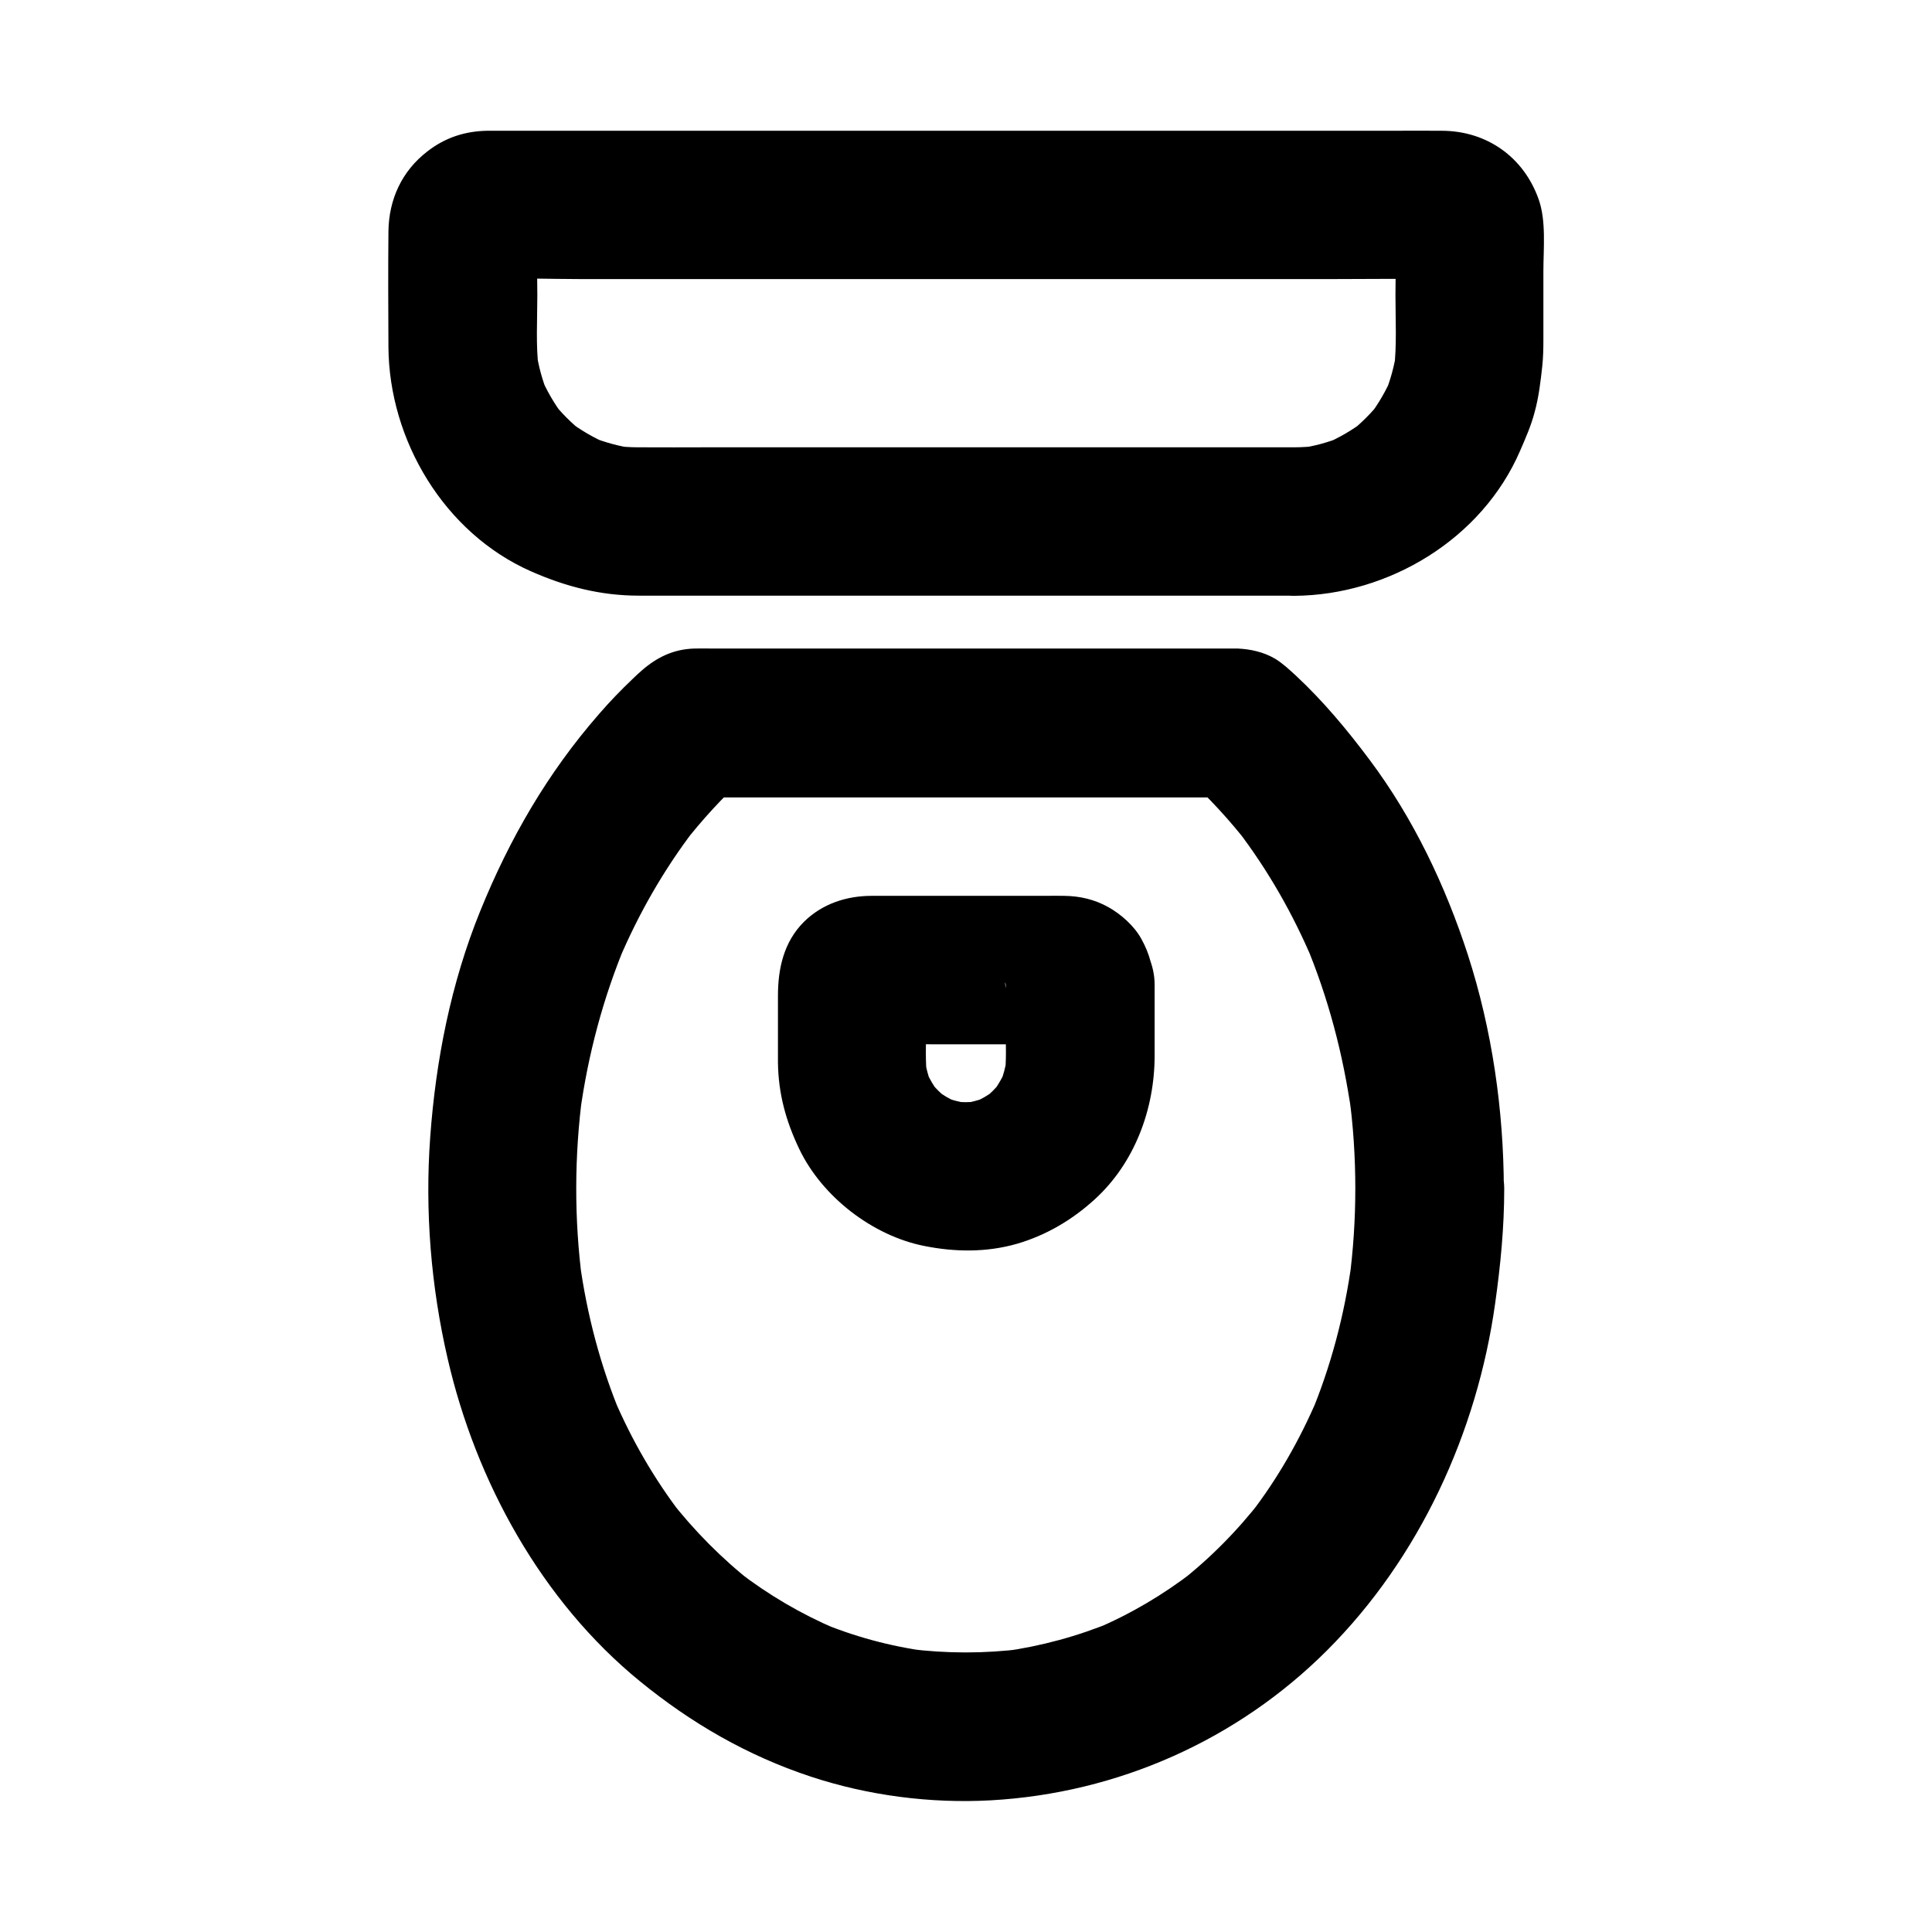
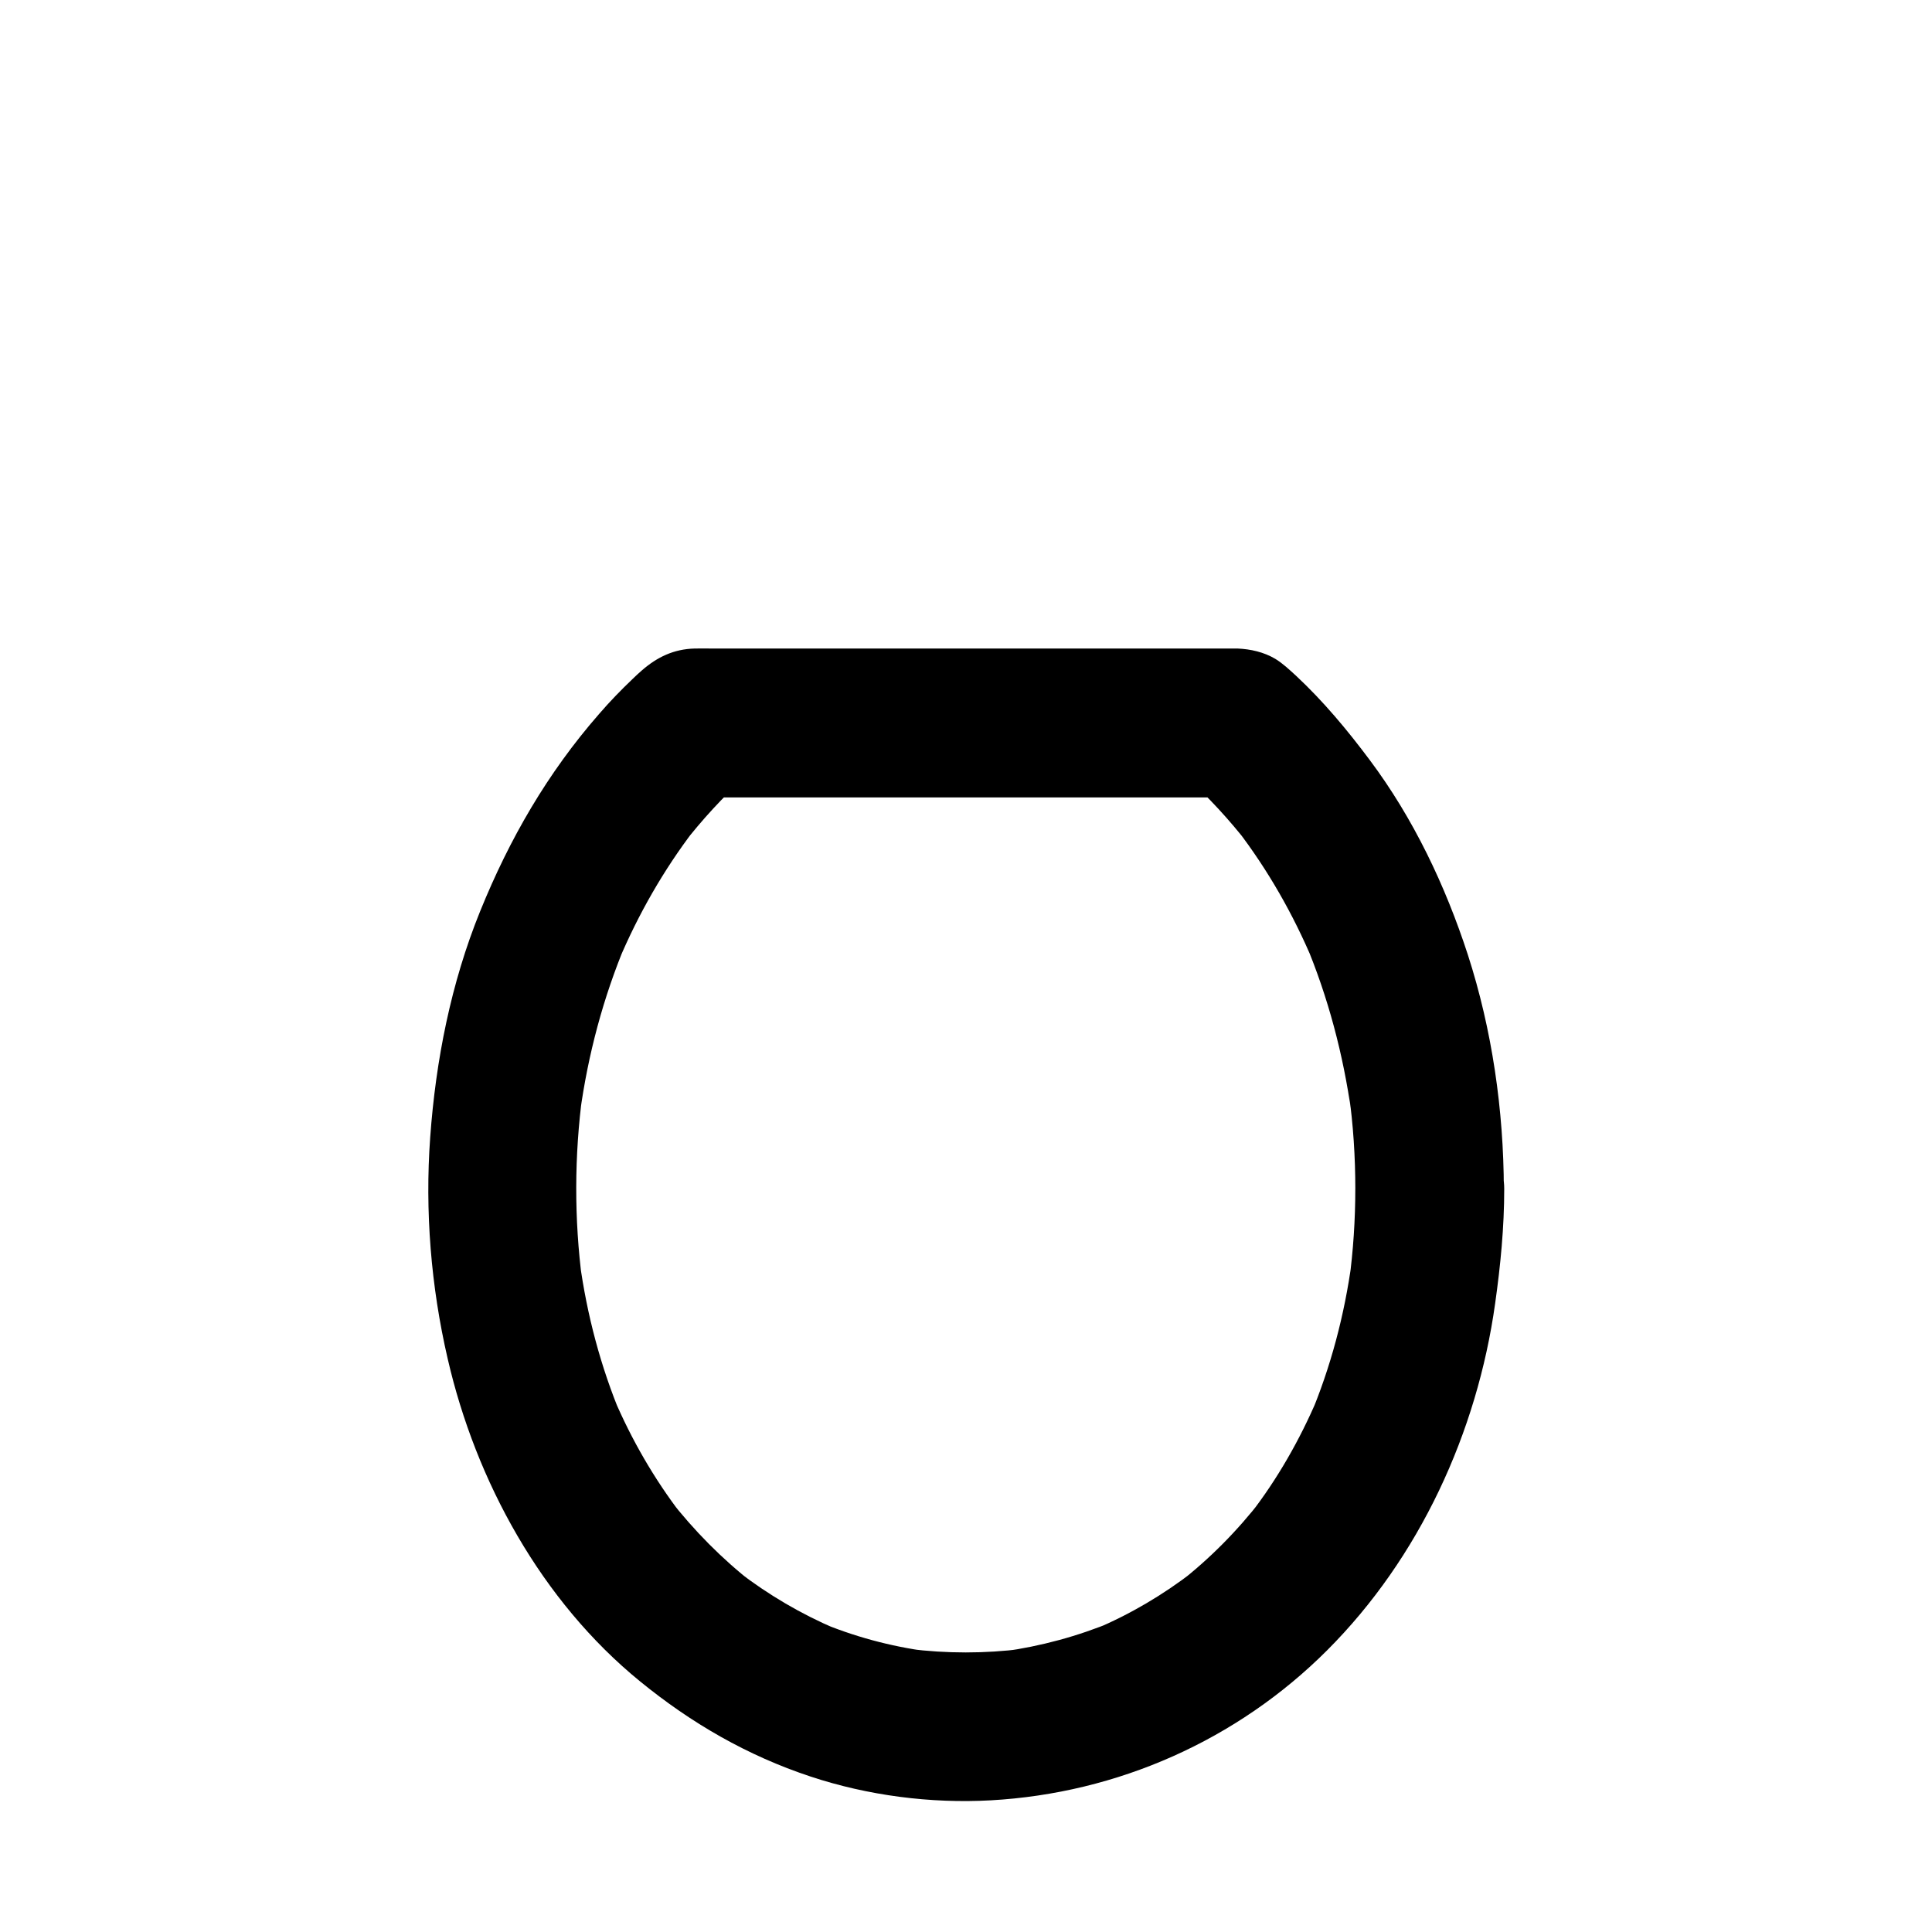
<svg xmlns="http://www.w3.org/2000/svg" fill="#000000" width="800px" height="800px" version="1.1" viewBox="144 144 512 512">
  <g>
    <path d="m503.17 459.09c0 8.168-0.543 16.336-1.625 24.453 0.246-1.723 0.492-3.492 0.688-5.215-1.918 14.121-5.559 27.945-11.07 41.031 0.641-1.574 1.328-3.148 1.969-4.723-4.676 10.922-10.578 21.305-17.859 30.699 1.031-1.328 2.066-2.656 3.102-3.984-6.445 8.316-13.824 15.793-22.141 22.238 1.328-1.031 2.656-2.066 3.984-3.102-7.969 6.148-16.629 11.266-25.93 15.203 1.574-0.641 3.148-1.328 4.723-1.969-9.348 3.887-19.141 6.543-29.125 7.922 1.723-0.246 3.492-0.492 5.215-0.688-10.086 1.277-20.27 1.277-30.355 0 1.723 0.246 3.492 0.492 5.215 0.688-10.035-1.328-19.828-3.984-29.125-7.922 1.574 0.641 3.148 1.328 4.723 1.969-9.25-3.938-17.957-9.055-25.93-15.203 1.328 1.031 2.656 2.066 3.984 3.102-8.266-6.445-15.695-13.973-22.141-22.238 1.031 1.328 2.066 2.656 3.102 3.984-7.231-9.445-13.188-19.777-17.859-30.699 0.641 1.574 1.328 3.148 1.969 4.723-5.512-13.137-9.152-26.961-11.07-41.031 0.246 1.723 0.492 3.492 0.688 5.215-2.164-16.531-2.117-33.309 0.098-49.84-0.246 1.723-0.492 3.492-0.688 5.215 2.117-15.449 6.148-30.602 12.203-45.02-0.641 1.574-1.328 3.148-1.969 4.723 5.215-12.348 11.906-24.059 20.023-34.688-1.031 1.328-2.066 2.656-3.102 3.984 5.117-6.594 10.773-12.793 16.973-18.352-4.625 1.918-9.297 3.836-13.922 5.758h48.758 77.59 17.664c-4.625-1.918-9.297-3.836-13.922-5.758 6.199 5.609 11.855 11.758 16.973 18.352-1.031-1.328-2.066-2.656-3.102-3.984 8.168 10.676 14.809 22.336 20.023 34.688-0.641-1.574-1.328-3.148-1.969-4.723 6.051 14.414 10.035 29.57 12.203 45.02-0.246-1.723-0.492-3.492-0.688-5.215 1.18 8.414 1.723 16.926 1.723 25.387 0 10.281 9.055 20.172 19.68 19.68 10.629-0.492 19.68-8.66 19.68-19.68-0.051-20.91-3.102-42.164-9.543-62.09-5.953-18.301-14.414-36.113-25.977-51.562-5.953-7.969-12.301-15.598-19.582-22.387-1.723-1.574-3.543-3.297-5.512-4.477-3-1.77-6.496-2.559-9.938-2.707h-0.297-1.625-17.957-66.027-53.629c-1.379 0-2.805-0.051-4.184 0h-0.195c-5.512 0.148-9.891 2.262-13.922 5.758-0.887 0.738-1.672 1.523-2.508 2.312-3.102 2.953-6.051 6.004-8.855 9.25-13.676 15.645-23.762 33.113-31.539 52.301-7.723 19.039-11.758 39.457-13.234 59.875-1.426 19.582 0.195 39.559 4.625 58.695 7.477 32.52 24.895 64.254 50.973 85.512 13.629 11.121 28.438 19.68 45.215 25.238 15.152 5.019 31.785 7.184 47.723 6.297 33.605-1.871 65.336-15.941 89.152-39.754 24.5-24.5 39.754-57.762 44.527-91.906 1.426-10.086 2.41-20.172 2.41-30.406 0-10.281-9.055-20.172-19.68-19.68-10.777 0.543-19.734 8.711-19.781 19.73z" />
-     <path d="m410.53 405.02v11.512c0 4.184 0.246 8.512-0.297 12.695 0.246-1.723 0.492-3.492 0.688-5.215-0.395 2.656-1.082 5.215-2.066 7.676 0.641-1.574 1.328-3.148 1.969-4.723-1.133 2.609-2.559 5.019-4.281 7.281 1.031-1.328 2.066-2.656 3.102-3.984-1.625 2.016-3.445 3.836-5.512 5.461 1.328-1.031 2.656-2.066 3.984-3.102-2.117 1.574-4.328 2.856-6.742 3.887 1.574-0.641 3.148-1.328 4.723-1.969-2.461 0.984-5.019 1.672-7.676 2.016 1.723-0.246 3.492-0.492 5.215-0.688-2.508 0.297-5.019 0.297-7.527 0 1.723 0.246 3.492 0.492 5.215 0.688-2.656-0.395-5.215-1.031-7.723-2.066 1.574 0.641 3.148 1.328 4.723 1.969-2.41-1.031-4.676-2.363-6.742-3.938 1.328 1.031 2.656 2.066 3.984 3.102-2.066-1.625-3.887-3.445-5.512-5.461 1.031 1.328 2.066 2.656 3.102 3.984-1.574-2.066-2.902-4.328-3.984-6.742 0.641 1.574 1.328 3.148 1.969 4.723-1.031-2.461-1.723-5.019-2.117-7.676 0.246 1.723 0.492 3.492 0.688 5.215-0.543-4.328-0.297-8.809-0.297-13.188 0-4.035-0.297-8.168 0.051-12.152-0.246 1.723-0.492 3.492-0.688 5.215 0.051-0.195 0.098-0.395 0.148-0.59-0.641 1.574-1.328 3.148-1.969 4.723 0.148-0.395 0.297-0.738 0.543-1.082-1.031 1.328-2.066 2.656-3.102 3.984 0.246-0.344 0.543-0.59 0.836-0.836-1.328 1.031-2.656 2.066-3.984 3.102 0.344-0.246 0.688-0.441 1.082-0.543-1.574 0.641-3.148 1.328-4.723 1.969 0.195-0.051 0.395-0.098 0.59-0.148-1.723 0.246-3.492 0.492-5.215 0.688 6.004-0.492 12.203-0.051 18.254-0.051h28.586c2.312 0 4.676-0.148 6.988 0.051-1.723-0.246-3.492-0.492-5.215-0.688 0.195 0.051 0.395 0.098 0.59 0.148-1.574-0.641-3.148-1.328-4.723-1.969 0.395 0.148 0.738 0.297 1.082 0.543-1.328-1.031-2.656-2.066-3.984-3.102 0.344 0.246 0.59 0.543 0.836 0.836-1.031-1.328-2.066-2.656-3.102-3.984 0.246 0.344 0.441 0.688 0.543 1.082-0.641-1.574-1.328-3.148-1.969-4.723 0.051 0.195 0.098 0.395 0.148 0.59-0.246-1.723-0.492-3.492-0.688-5.215 0.148 0.254 0.199 0.5 0.199 0.695 0.441 5.312 1.918 10.035 5.758 13.922 3.394 3.394 9.004 6.004 13.922 5.758 5.066-0.246 10.383-1.918 13.922-5.758 3.344-3.691 6.199-8.758 5.758-13.922-0.395-4.723-1.133-8.07-3.445-12.25-1.871-3.394-5.363-6.496-8.707-8.363-3.691-2.066-7.578-2.953-11.758-3-1.574-0.051-3.199 0-4.773 0h-19.484-20.613-6.102c-6.691 0-13.137 2.117-17.957 6.887-5.363 5.363-6.887 12.398-6.887 19.633v10.48 7.133c0.098 8.266 2.117 15.598 5.656 22.977 6.051 12.645 19.434 22.977 33.16 25.684 8.117 1.625 16.48 1.723 24.551-0.59 7.723-2.262 14.562-6.297 20.516-11.711 10.676-9.691 15.941-24.008 15.941-38.18v-18.746c0-10.281-9.055-20.172-19.68-19.68-10.773 0.539-19.777 8.707-19.777 19.727z" />
-     <path d="m487.04 262.54h-17.859-42.707-50.973-43.344c-6.394 0-12.742 0.051-19.141 0-2.066 0-4.133-0.148-6.199-0.395 1.723 0.246 3.492 0.492 5.215 0.688-3.984-0.543-7.824-1.625-11.512-3.102 1.574 0.641 3.148 1.328 4.723 1.969-3.836-1.625-7.379-3.691-10.676-6.199 1.328 1.031 2.656 2.066 3.984 3.102-3.051-2.41-5.805-5.164-8.215-8.215 1.031 1.328 2.066 2.656 3.102 3.984-2.508-3.297-4.574-6.84-6.199-10.676 0.641 1.574 1.328 3.148 1.969 4.723-1.523-3.691-2.559-7.578-3.102-11.512 0.246 1.723 0.492 3.492 0.688 5.215-0.836-6.543-0.395-13.285-0.395-19.875 0-6.102-0.297-12.25 0.051-18.301-0.246 1.723-0.492 3.492-0.688 5.215 0.098-0.688 0.246-1.23 0.543-1.918-0.641 1.574-1.328 3.148-1.969 4.723 0.195-0.395 0.395-0.789 0.641-1.133-1.031 1.328-2.066 2.656-3.102 3.984 0.441-0.543 0.836-0.934 1.379-1.379-1.328 1.031-2.656 2.066-3.984 3.102 0.344-0.246 0.738-0.492 1.133-0.641-1.574 0.641-3.148 1.328-4.723 1.969 0.641-0.246 1.23-0.395 1.918-0.543-1.723 0.246-3.492 0.492-5.215 0.688 8.562-0.441 17.27-0.051 25.879-0.051h60.762 73.504 63.664c10.184 0 20.367-0.148 30.555 0 0.344 0 0.688 0 1.082 0.051-1.723-0.246-3.492-0.492-5.215-0.688 0.688 0.098 1.23 0.246 1.918 0.543-1.574-0.641-3.148-1.328-4.723-1.969 0.395 0.195 0.789 0.395 1.133 0.641-1.328-1.031-2.656-2.066-3.984-3.102 0.543 0.441 0.934 0.836 1.379 1.379-1.031-1.328-2.066-2.656-3.102-3.984 0.246 0.344 0.492 0.738 0.641 1.133-0.641-1.574-1.328-3.148-1.969-4.723 0.246 0.641 0.395 1.23 0.543 1.918-0.246-1.723-0.492-3.492-0.688-5.215 0.344 6.051 0.051 12.203 0.051 18.301 0 6.543 0.395 13.332-0.395 19.875 0.246-1.723 0.492-3.492 0.688-5.215-0.543 3.984-1.625 7.824-3.102 11.512 0.641-1.574 1.328-3.148 1.969-4.723-1.625 3.836-3.691 7.379-6.199 10.676 1.031-1.328 2.066-2.656 3.102-3.984-2.41 3.051-5.164 5.805-8.215 8.215 1.328-1.031 2.656-2.066 3.984-3.102-3.297 2.508-6.84 4.574-10.676 6.199 1.574-0.641 3.148-1.328 4.723-1.969-3.691 1.523-7.578 2.559-11.512 3.102 1.723-0.246 3.492-0.492 5.215-0.688-2.273 0.246-4.289 0.395-6.356 0.395-5.066 0.051-10.332 2.164-13.922 5.758-3.394 3.394-6.004 9.004-5.758 13.922 0.492 10.578 8.66 19.777 19.68 19.68 25.043-0.195 49.691-15.055 59.777-38.375 1.477-3.394 2.953-6.742 3.887-10.332 1.082-3.938 1.574-8.07 2.016-12.152 0.246-2.312 0.297-4.625 0.297-6.938v-18.203c0-6.051 0.789-13.383-1.277-19.141-3.984-11.168-13.727-18.055-25.586-18.105-4.574-0.051-9.152 0-13.727 0h-63.664-83.543-69.52-18.992-3.59c-5.902 0.098-11.168 1.82-15.844 5.461-6.789 5.215-10.234 12.742-10.332 21.254-0.098 10.184-0.051 20.367 0 30.555 0.148 24.746 14.809 49.348 37.785 59.484 9.152 4.035 18.402 6.445 28.535 6.445h5.266 25.484 80.492 59.383 3.102c10.281 0 20.172-9.055 19.68-19.68-0.441-10.582-8.609-19.633-19.629-19.633z" />
  </g>
</svg>